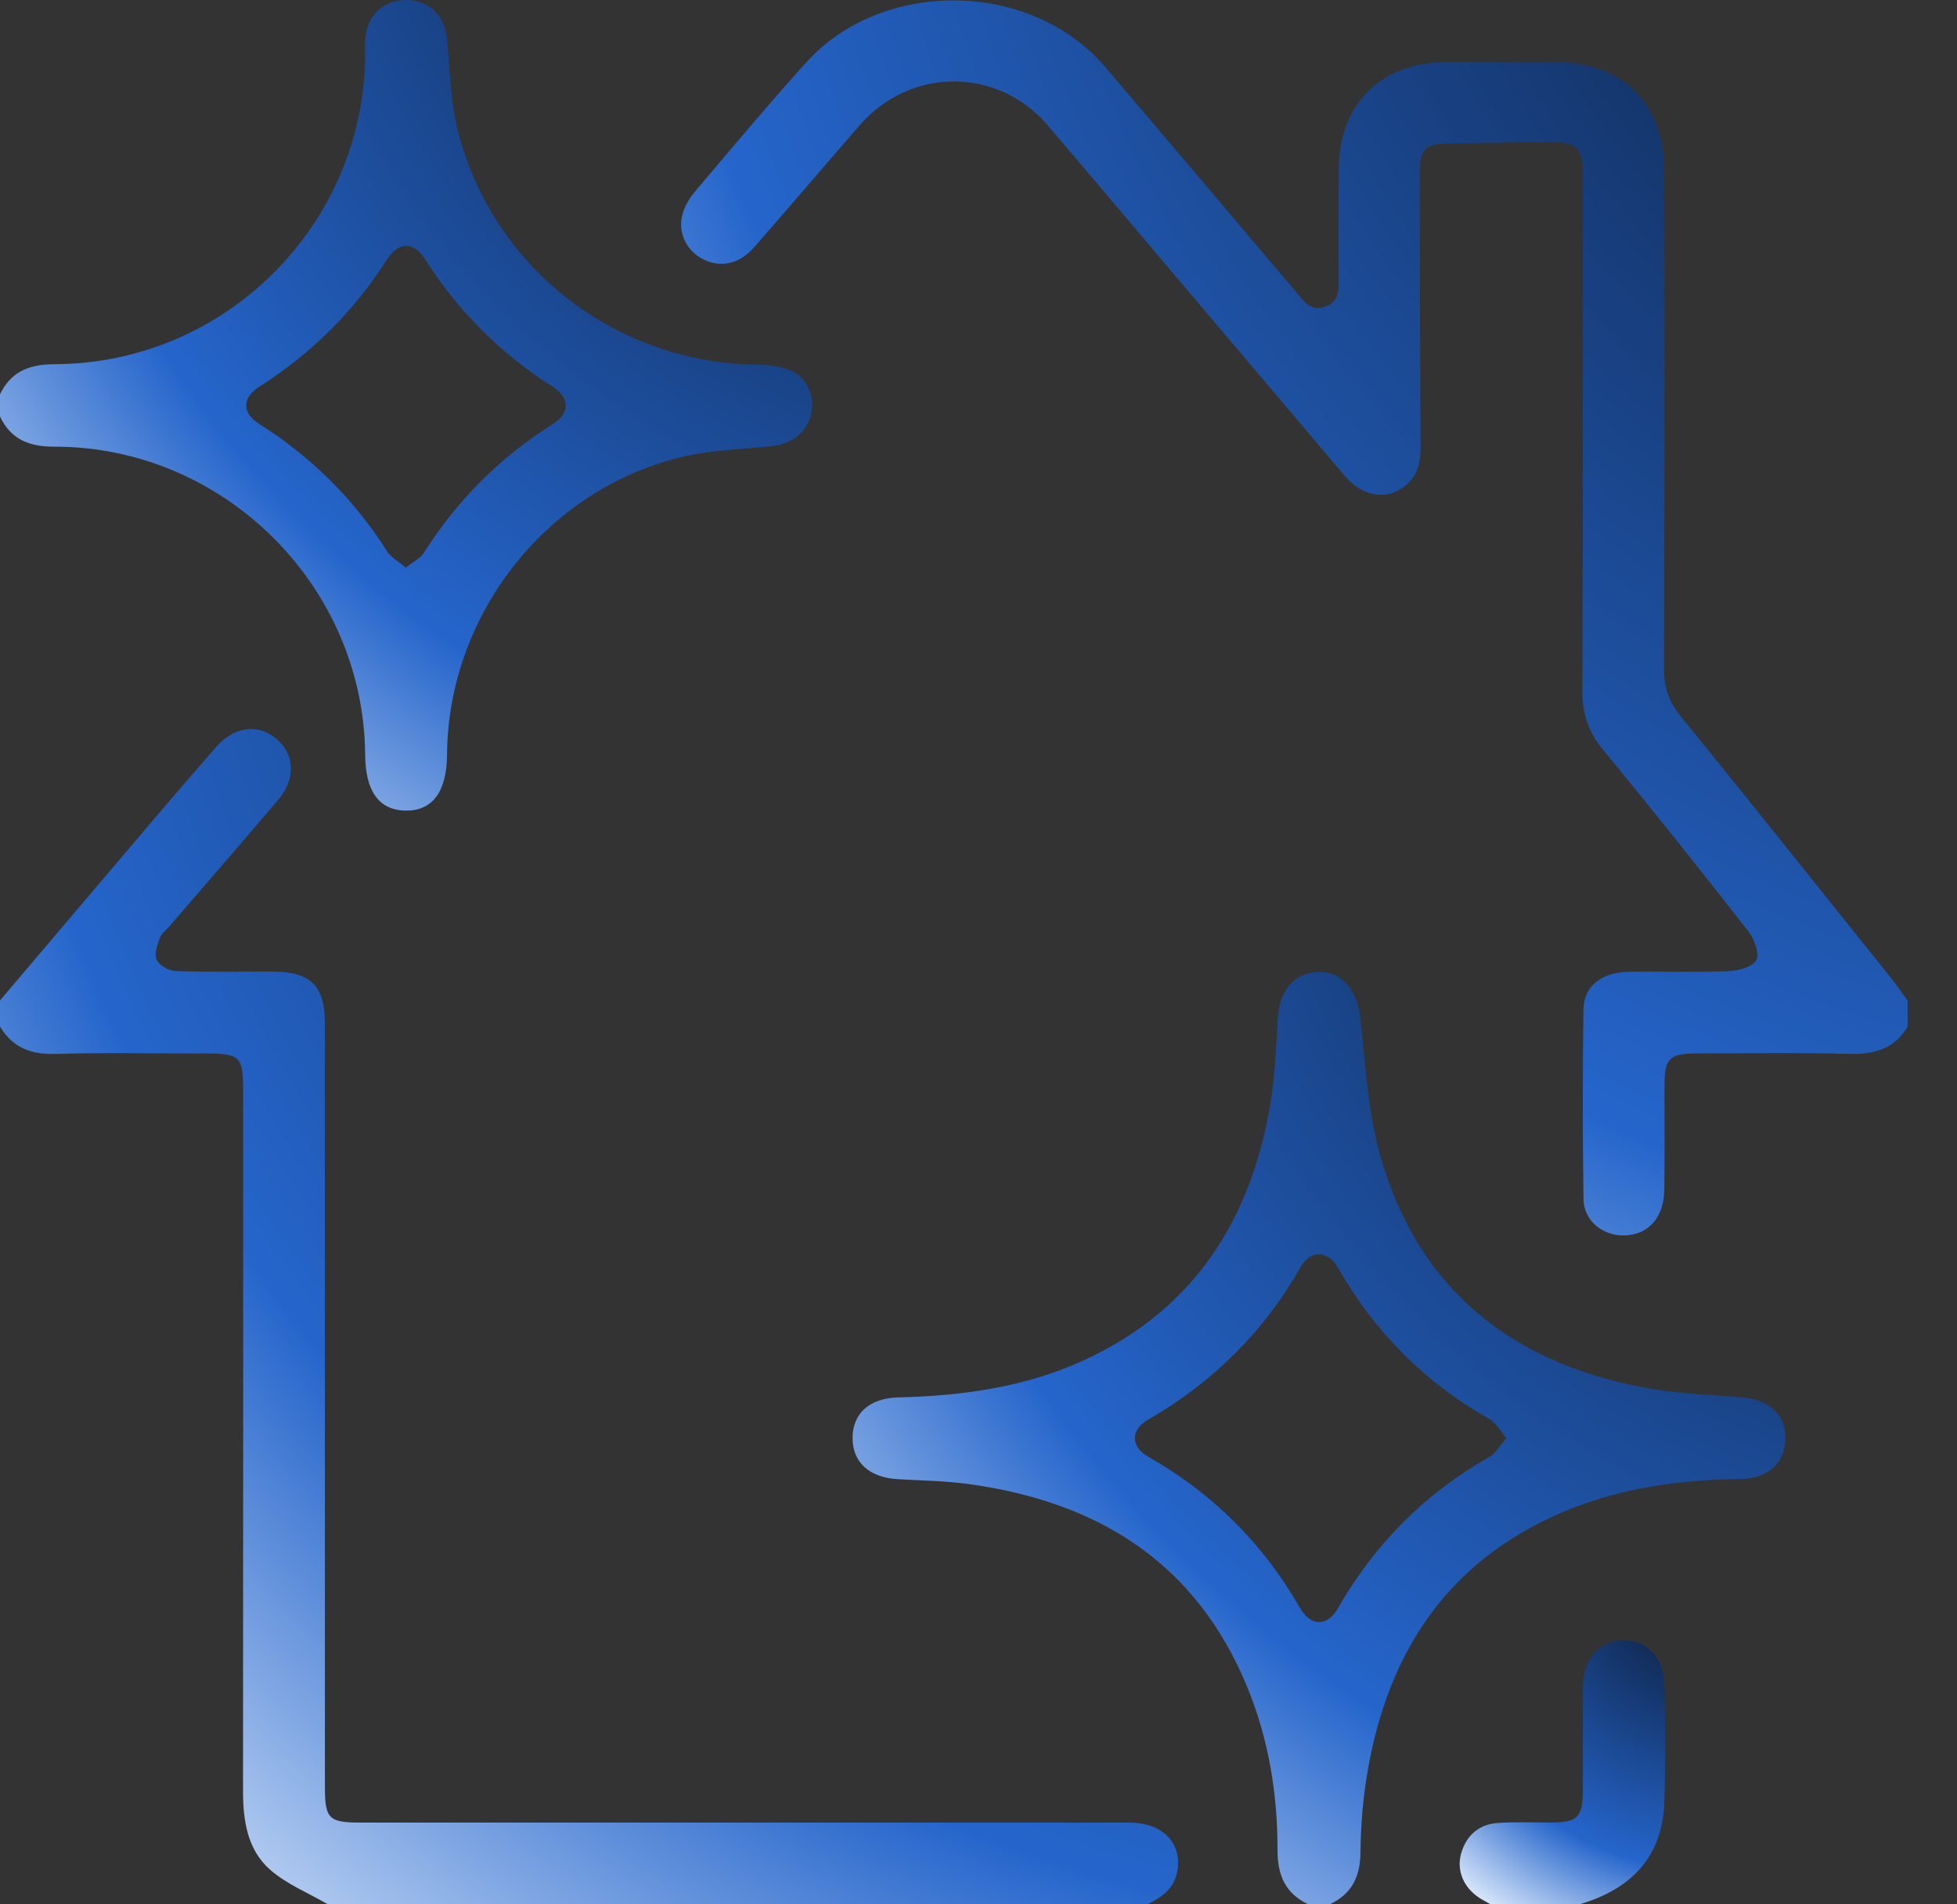
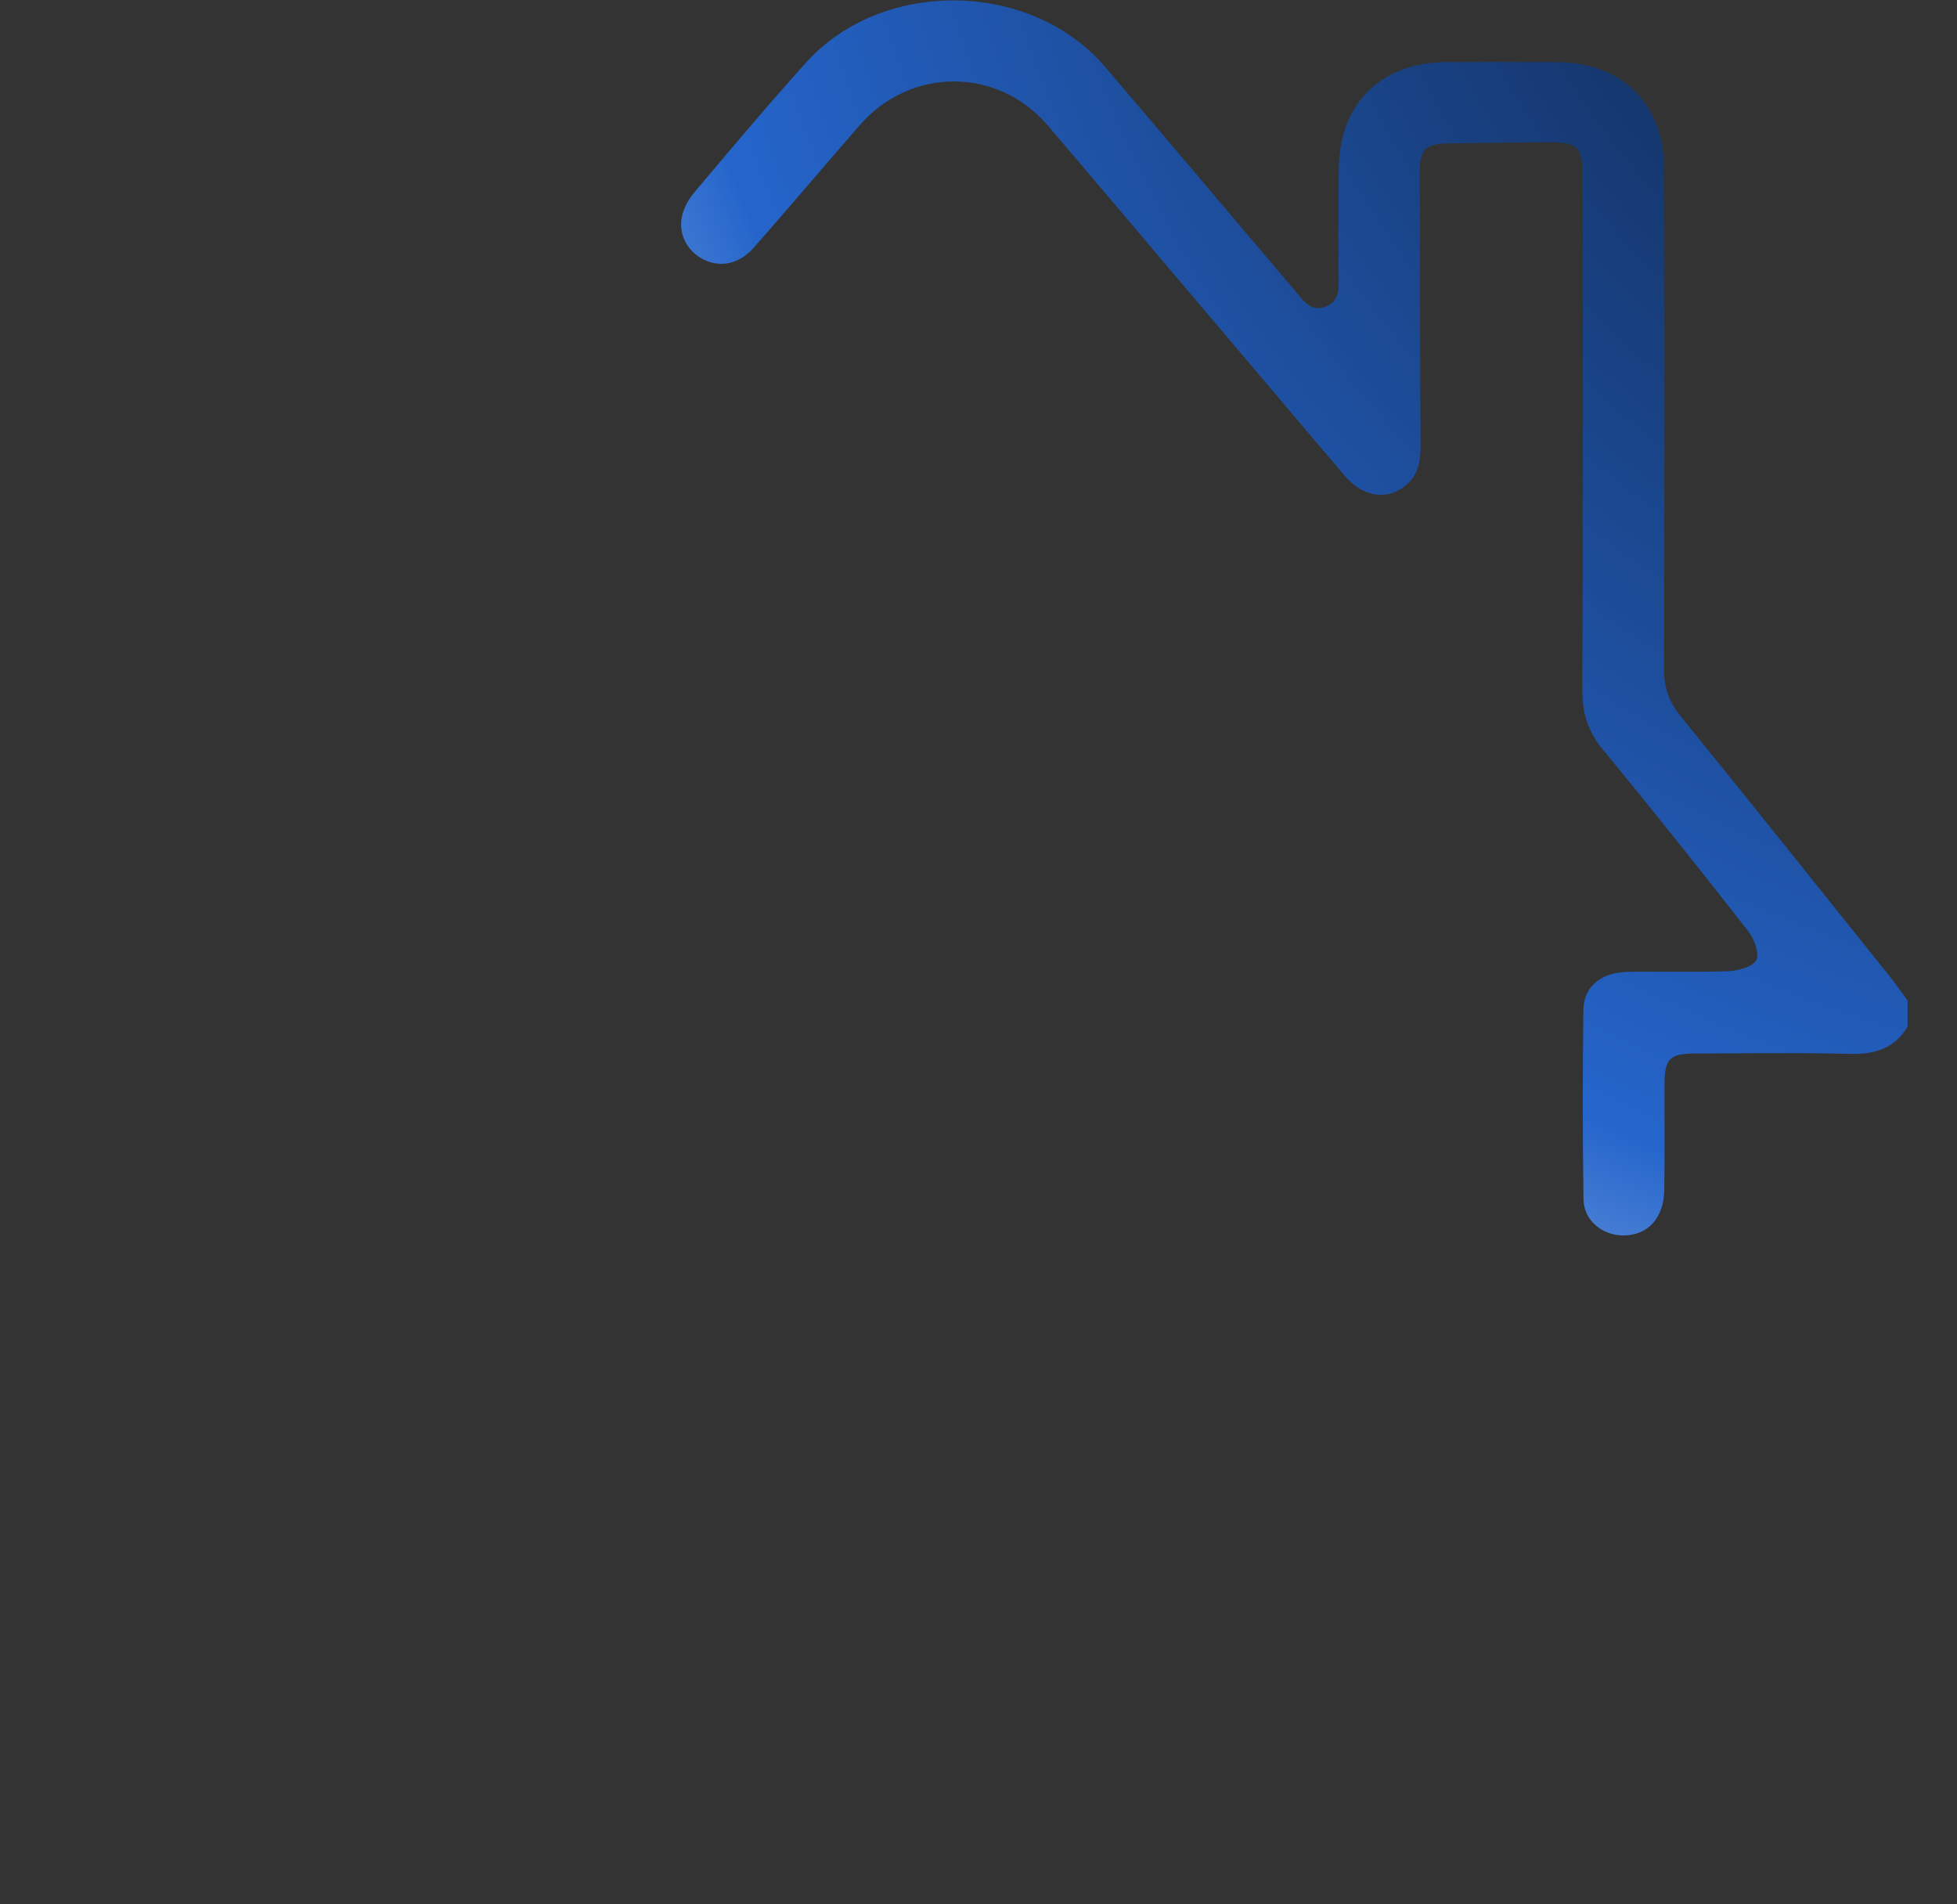
<svg xmlns="http://www.w3.org/2000/svg" width="37" height="36" viewBox="0 0 37 36" fill="none">
  <rect x="0" y="0" width="37" height="36" fill="#333333" stroke="none" />
  <path d="M36.068 19.405C35.819 19.823 35.445 19.935 34.973 19.923C33.999 19.897 33.024 19.913 32.049 19.916C31.57 19.916 31.472 20.015 31.47 20.491C31.467 21.158 31.477 21.827 31.466 22.495C31.457 23.028 31.154 23.354 30.693 23.355C30.293 23.355 29.944 23.072 29.939 22.673C29.921 21.478 29.92 20.283 29.937 19.087C29.942 18.649 30.274 18.382 30.777 18.372C31.411 18.36 32.046 18.384 32.678 18.359C32.866 18.351 33.144 18.276 33.206 18.149C33.269 18.018 33.165 17.747 33.051 17.601C32.148 16.446 31.236 15.299 30.303 14.169C30.023 13.83 29.915 13.482 29.917 13.047C29.93 9.824 29.924 6.602 29.924 3.379C29.924 2.768 29.841 2.683 29.241 2.689C28.619 2.695 27.997 2.7 27.375 2.712C26.941 2.721 26.841 2.825 26.842 3.263C26.845 4.986 26.848 6.709 26.858 8.431C26.859 8.726 26.812 8.99 26.567 9.186C26.215 9.467 25.764 9.395 25.424 8.995C24.384 7.77 23.346 6.544 22.308 5.318C21.474 4.334 20.644 3.347 19.805 2.367C18.861 1.264 17.213 1.265 16.256 2.365C15.586 3.135 14.926 3.913 14.253 4.68C13.977 4.993 13.627 5.065 13.303 4.906C13.001 4.758 12.819 4.43 12.894 4.089C12.93 3.926 13.022 3.761 13.131 3.632C13.827 2.808 14.521 1.98 15.243 1.18C16.687 -0.418 19.492 -0.374 20.891 1.262C22.102 2.679 23.303 4.105 24.51 5.527C24.653 5.695 24.786 5.899 25.061 5.796C25.332 5.694 25.309 5.458 25.309 5.234C25.309 4.554 25.304 3.875 25.311 3.196C25.322 1.959 26.104 1.182 27.343 1.174C28.035 1.169 28.729 1.17 29.421 1.174C30.68 1.182 31.464 1.958 31.465 3.219C31.47 6.359 31.472 9.5 31.46 12.64C31.459 12.989 31.55 13.261 31.77 13.533C33.1 15.171 34.416 16.821 35.736 18.468C35.851 18.612 35.956 18.765 36.066 18.915V19.407L36.068 19.405Z" fill="url(#paint0_radial_2680_199)" />
-   <path d="M6.199 36C5.831 35.785 5.418 35.62 5.104 35.343C4.678 34.967 4.595 34.42 4.595 33.863C4.599 29.451 4.597 25.039 4.597 20.627C4.597 19.966 4.545 19.916 3.872 19.916C2.933 19.916 1.995 19.896 1.058 19.924C0.592 19.938 0.24 19.809 0 19.406C0 19.242 0 19.078 0 18.913C0.962 17.78 1.922 16.646 2.885 15.514C3.281 15.049 3.679 14.587 4.079 14.129C4.427 13.731 4.873 13.671 5.225 13.966C5.574 14.259 5.596 14.725 5.261 15.119C4.585 15.914 3.901 16.701 3.219 17.492C3.15 17.572 3.054 17.642 3.021 17.735C2.972 17.866 2.912 18.042 2.964 18.147C3.015 18.253 3.194 18.353 3.321 18.357C3.942 18.379 4.565 18.364 5.187 18.369C5.873 18.374 6.142 18.645 6.142 19.335C6.143 24.15 6.142 28.966 6.143 33.781C6.143 34.379 6.217 34.454 6.804 34.454C11.652 34.454 16.5 34.454 21.348 34.455C21.977 34.455 22.353 34.838 22.259 35.374C22.202 35.7 21.966 35.864 21.696 35.998H6.198L6.199 36Z" fill="url(#paint1_radial_2680_199)" />
-   <path d="M24.726 35.996C24.295 35.788 24.153 35.443 24.153 34.971C24.156 33.91 23.984 32.869 23.577 31.883C22.608 29.535 20.75 28.387 18.31 28.054C17.87 27.994 17.422 27.989 16.977 27.963C16.437 27.932 16.119 27.646 16.119 27.184C16.119 26.721 16.438 26.431 16.979 26.417C18.209 26.387 19.412 26.221 20.537 25.694C22.581 24.738 23.644 23.059 24.013 20.896C24.105 20.356 24.127 19.803 24.158 19.254C24.187 18.729 24.469 18.386 24.921 18.375C25.385 18.365 25.662 18.72 25.72 19.256C25.817 20.149 25.865 21.066 26.116 21.919C26.832 24.355 28.551 25.736 31.012 26.217C31.63 26.338 32.268 26.366 32.898 26.413C33.438 26.452 33.756 26.721 33.755 27.186C33.754 27.648 33.437 27.954 32.896 27.96C31.735 27.973 30.604 28.133 29.531 28.592C27.373 29.515 26.248 31.224 25.859 33.471C25.771 33.977 25.726 34.495 25.722 35.009C25.719 35.47 25.564 35.798 25.147 35.997H24.725L24.726 35.996ZM28.48 27.184C28.352 27.036 28.278 26.893 28.161 26.827C26.935 26.135 25.987 25.176 25.29 23.957C25.104 23.634 24.775 23.628 24.594 23.946C23.895 25.18 22.927 26.135 21.699 26.842C21.375 27.029 21.377 27.349 21.702 27.534C22.925 28.228 23.881 29.179 24.579 30.399C24.778 30.747 25.094 30.754 25.29 30.411C25.988 29.192 26.937 28.233 28.162 27.54C28.279 27.474 28.352 27.331 28.48 27.184V27.184Z" fill="url(#paint2_radial_2680_199)" />
-   <path d="M0 7.453C0.209 7.022 0.554 6.887 1.027 6.885C4.262 6.876 6.887 4.248 6.905 1.024C6.905 0.93 6.901 0.835 6.907 0.742C6.935 0.295 7.241 0 7.676 0C8.113 0 8.408 0.29 8.451 0.74C8.508 1.32 8.514 1.915 8.657 2.475C9.324 5.088 11.668 6.88 14.362 6.896C14.566 6.897 14.788 6.93 14.971 7.013C15.266 7.148 15.406 7.509 15.338 7.817C15.258 8.174 14.967 8.398 14.579 8.436C13.998 8.494 13.403 8.51 12.841 8.651C10.298 9.287 8.471 11.647 8.452 14.266C8.447 14.97 8.174 15.334 7.662 15.324C7.164 15.312 6.91 14.959 6.904 14.27C6.879 11.074 4.231 8.44 1.025 8.444C0.55 8.444 0.207 8.308 0 7.875V7.453ZM7.672 10.732C7.812 10.62 7.948 10.555 8.016 10.448C8.646 9.45 9.459 8.641 10.458 8.012C10.778 7.81 10.775 7.516 10.453 7.312C9.466 6.687 8.663 5.885 8.036 4.899C7.823 4.562 7.533 4.565 7.316 4.905C6.689 5.891 5.882 6.689 4.895 7.315C4.574 7.519 4.575 7.809 4.897 8.012C5.885 8.636 6.692 9.435 7.318 10.421C7.392 10.537 7.533 10.612 7.671 10.731L7.672 10.732Z" fill="url(#paint3_radial_2680_199)" />
-   <path d="M28.179 35.998C28.108 35.957 28.035 35.921 27.967 35.876C27.669 35.681 27.53 35.352 27.629 35.024C27.73 34.689 27.967 34.486 28.317 34.462C28.644 34.439 28.974 34.454 29.302 34.453C29.837 34.452 29.926 34.361 29.926 33.814C29.927 33.17 29.923 32.526 29.928 31.882C29.932 31.358 30.233 31.015 30.683 31.008C31.135 31.002 31.462 31.34 31.47 31.859C31.481 32.596 31.492 33.334 31.467 34.071C31.43 35.109 30.835 35.712 29.871 35.997H28.18L28.179 35.998Z" fill="url(#paint4_radial_2680_199)" />
  <defs>
    <radialGradient id="paint0_radial_2680_199" cx="0" cy="0" r="1" gradientUnits="userSpaceOnUse" gradientTransform="translate(41.581 -5.621) rotate(134.663) scale(40.203 42.031)">
      <stop stop-color="#081122" />
      <stop offset="0.716" stop-color="#2565CB" />
      <stop offset="1" stop-color="#E9F3FF" />
    </radialGradient>
    <radialGradient id="paint1_radial_2680_199" cx="0" cy="0" r="1" gradientUnits="userSpaceOnUse" gradientTransform="translate(27.568 8.424) rotate(134.925) scale(38.434 40.184)">
      <stop stop-color="#081122" />
      <stop offset="0.716" stop-color="#2565CB" />
      <stop offset="1" stop-color="#E9F3FF" />
    </radialGradient>
    <radialGradient id="paint2_radial_2680_199" cx="0" cy="0" r="1" gradientUnits="userSpaceOnUse" gradientTransform="translate(37.947 14.126) rotate(134.877) scale(30.458 31.844)">
      <stop stop-color="#081122" />
      <stop offset="0.716" stop-color="#2565CB" />
      <stop offset="1" stop-color="#E9F3FF" />
    </radialGradient>
    <radialGradient id="paint3_radial_2680_199" cx="0" cy="0" r="1" gradientUnits="userSpaceOnUse" gradientTransform="translate(19.005 -3.695) rotate(134.912) scale(26.502 27.709)">
      <stop stop-color="#081122" />
      <stop offset="0.716" stop-color="#2565CB" />
      <stop offset="1" stop-color="#E9F3FF" />
    </radialGradient>
    <radialGradient id="paint4_radial_2680_199" cx="0" cy="0" r="1" gradientUnits="userSpaceOnUse" gradientTransform="translate(32.406 29.805) rotate(127.761) scale(7.73 7.825)">
      <stop stop-color="#081122" />
      <stop offset="0.716" stop-color="#2565CB" />
      <stop offset="1" stop-color="#E9F3FF" />
    </radialGradient>
  </defs>
</svg>